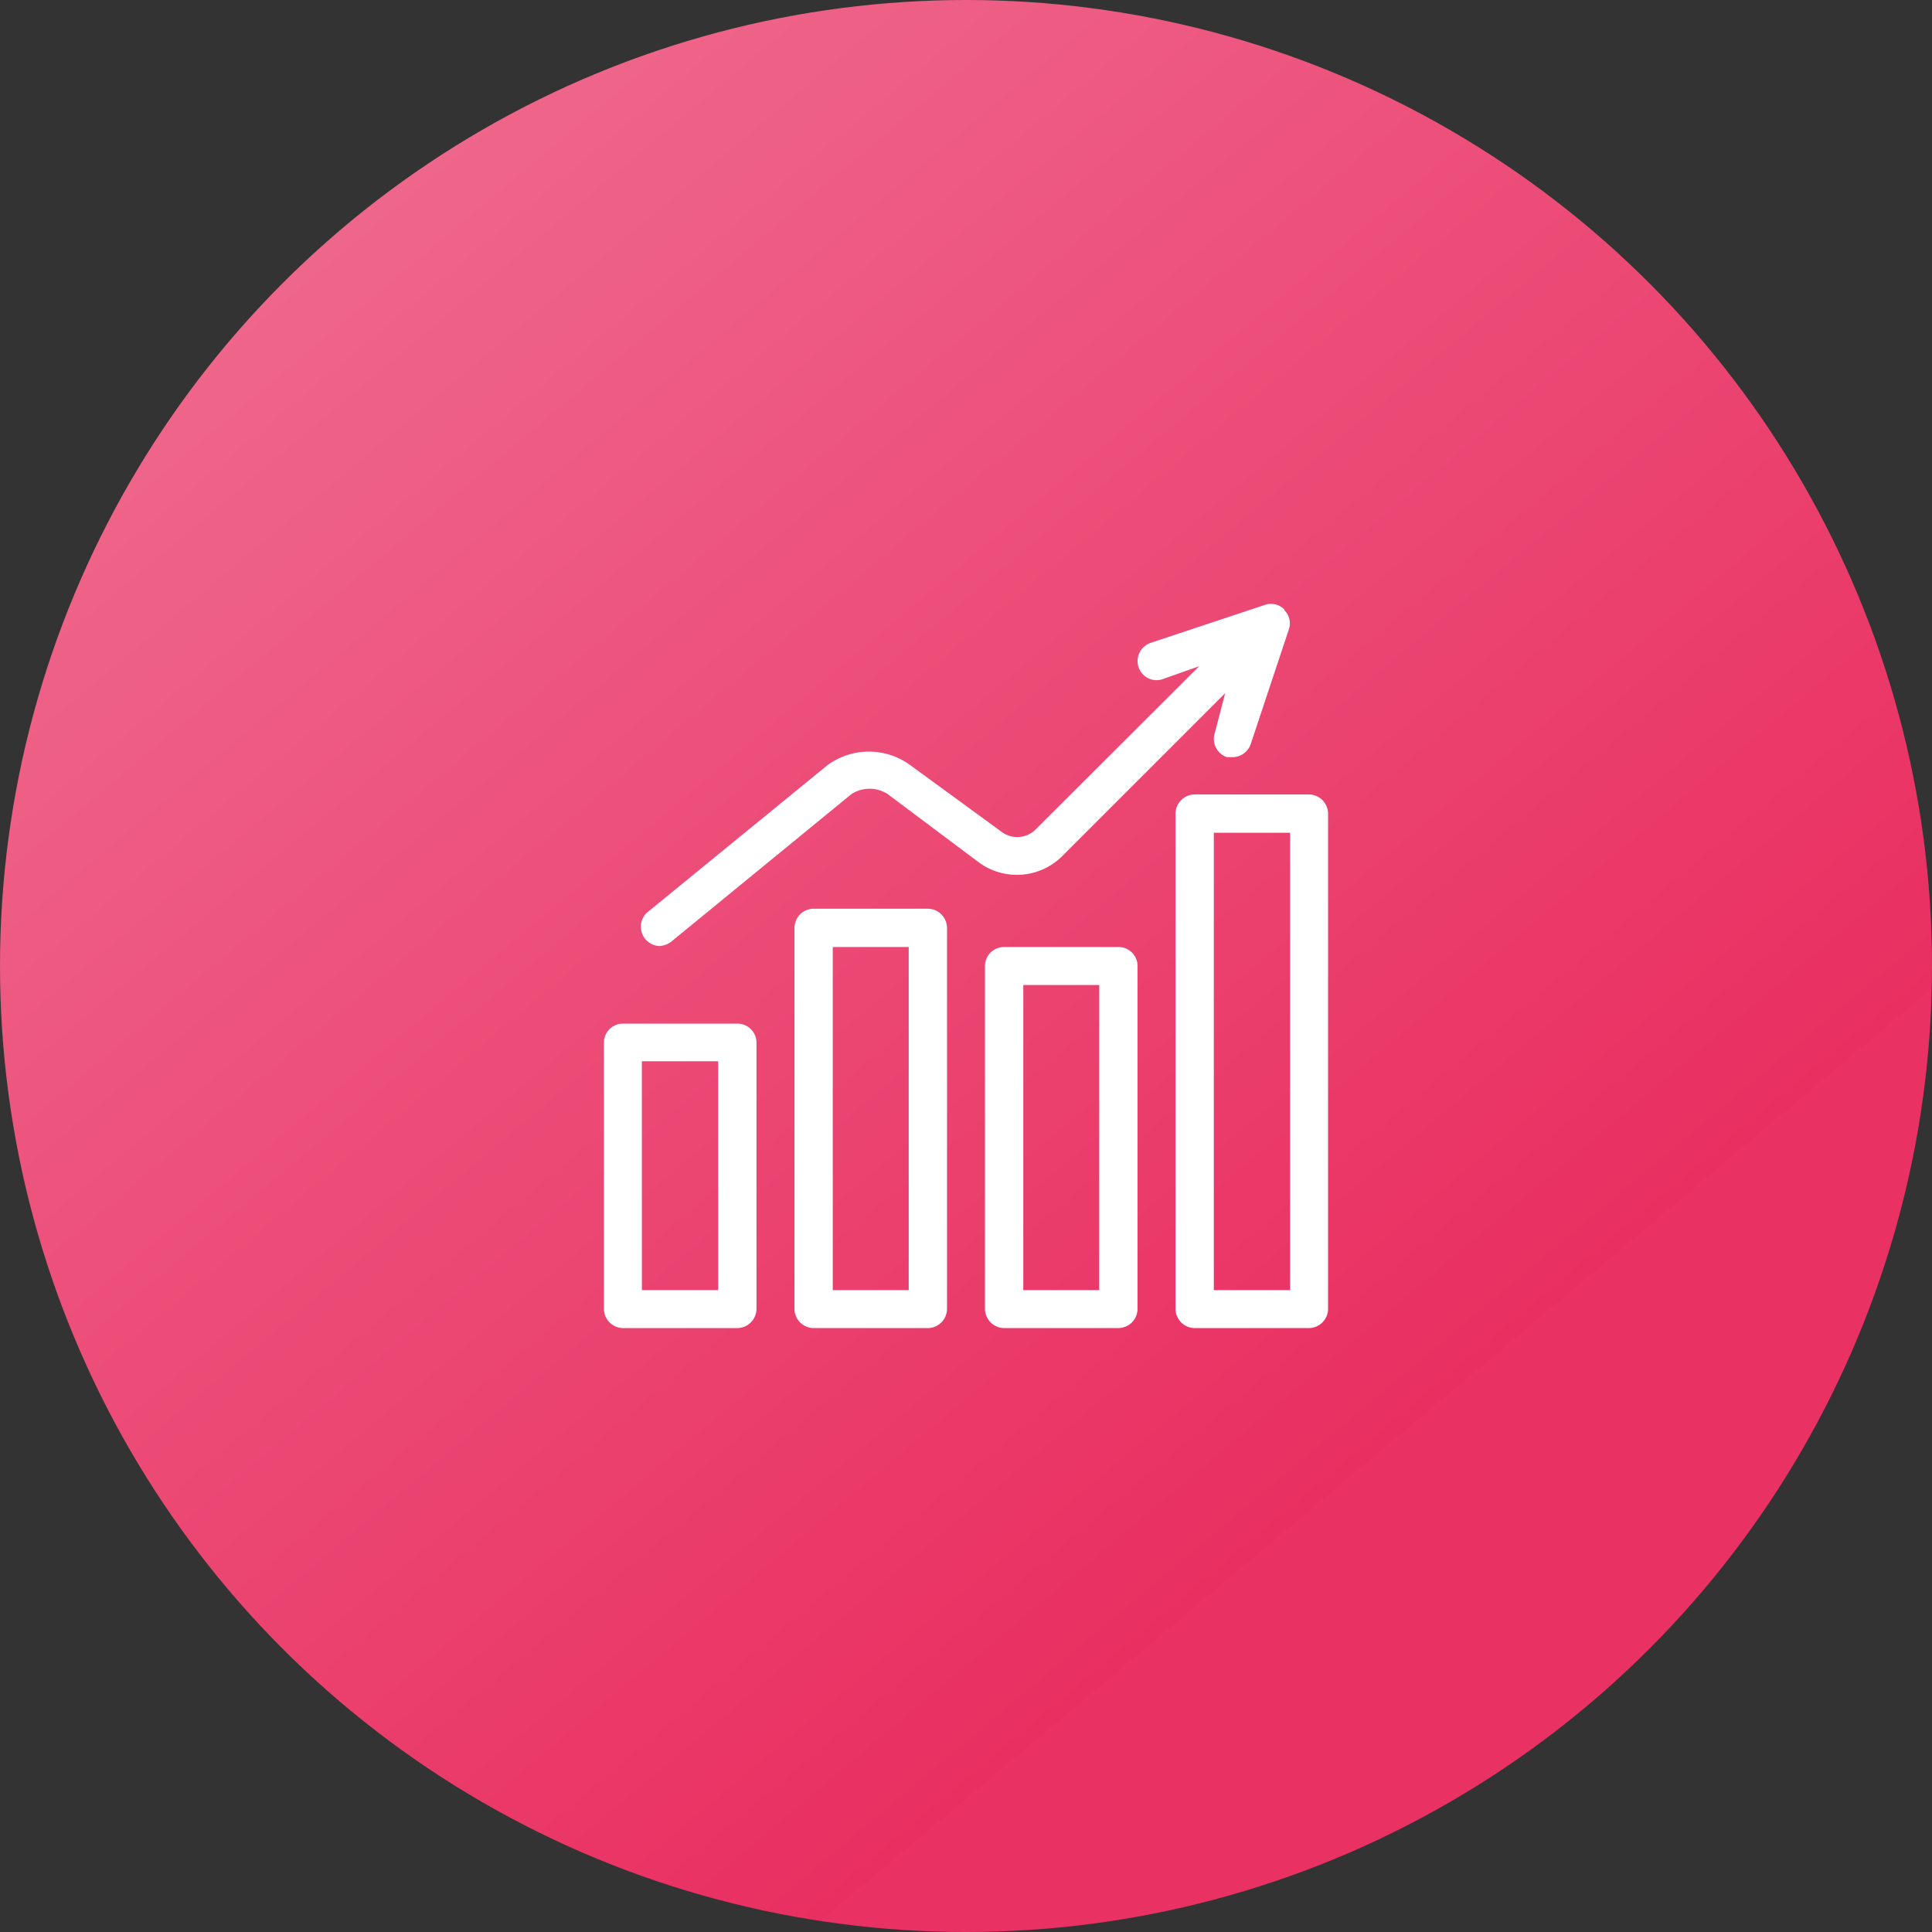
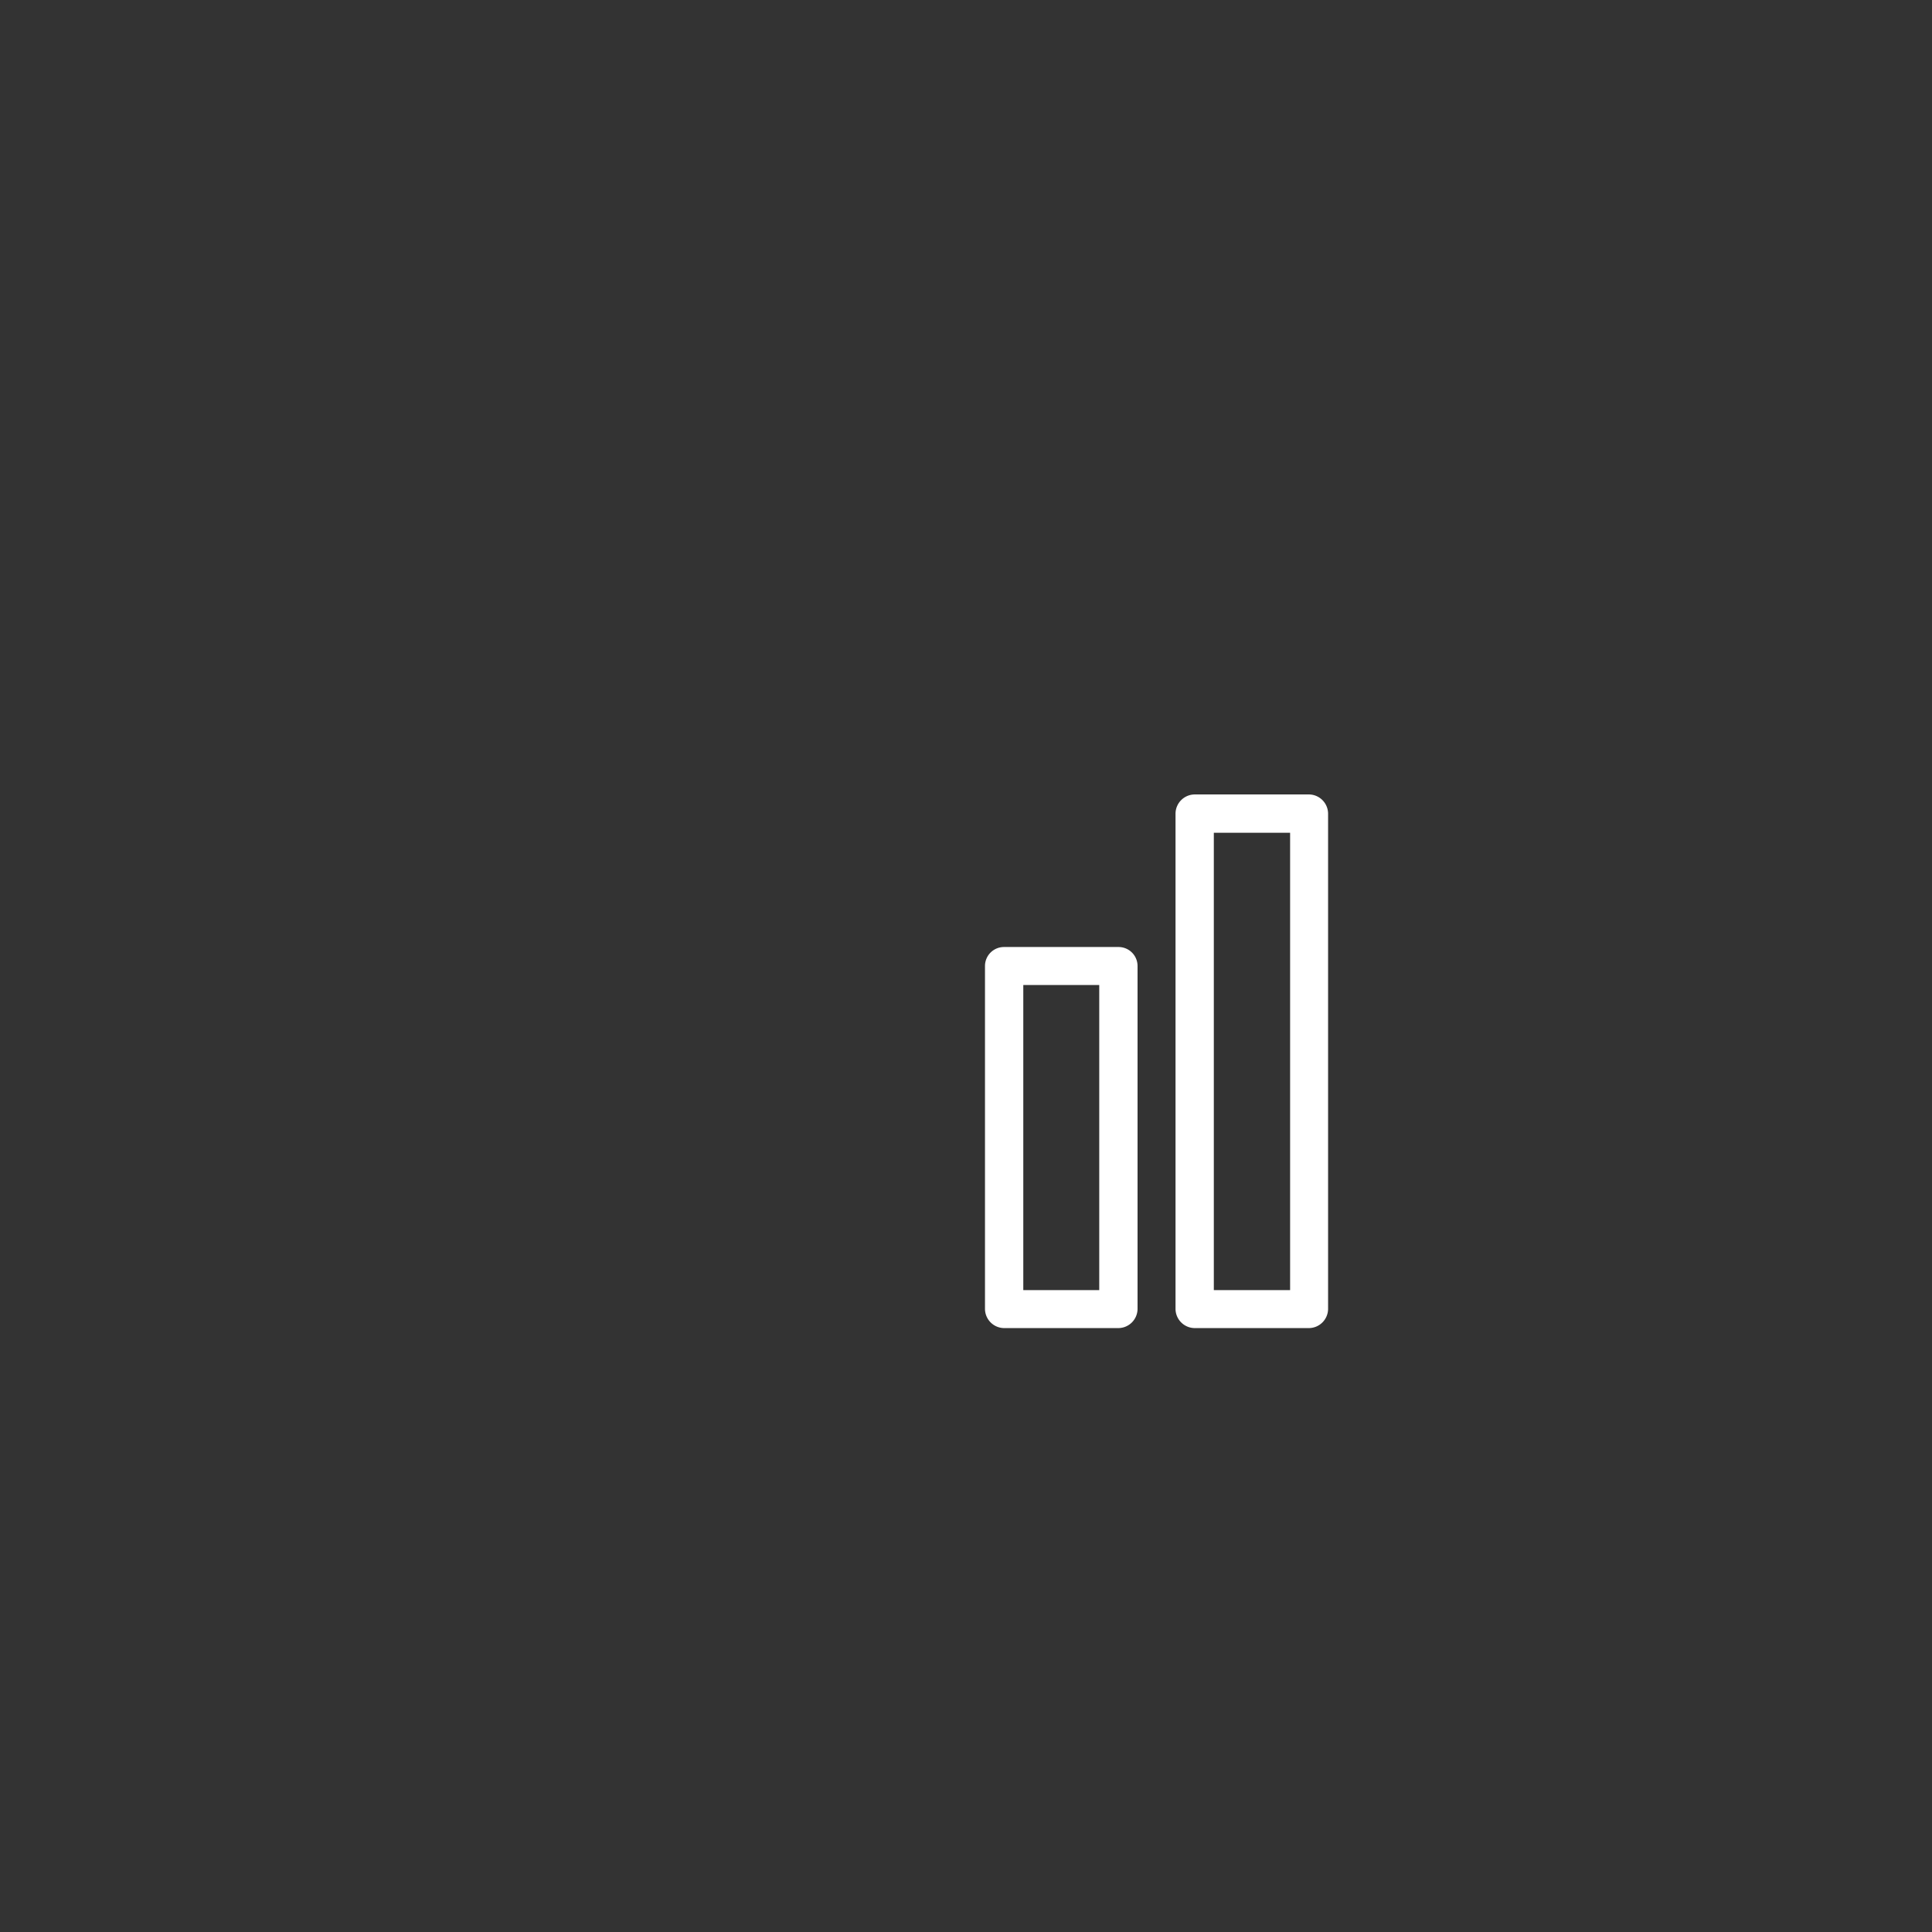
<svg xmlns="http://www.w3.org/2000/svg" viewBox="0 0 58 58">
  <rect x="0" y="0" width="58" height="58" fill="#333333" stroke="none" />
  <defs>
    <style>.cls-1{fill:url(#linear-gradient);}.cls-2{fill:#fff;}</style>
    <linearGradient id="linear-gradient" x1="47.64" y1="587.22" x2="10.36" y2="542.78" gradientTransform="translate(0 -536)" gradientUnits="userSpaceOnUse">
      <stop offset="0.17" stop-color="#e93163" />
      <stop offset="0.17" stop-color="#e92f61" />
      <stop offset="1" stop-color="#ef668b" />
    </linearGradient>
  </defs>
  <title>performnce</title>
  <g id="Layer_2" data-name="Layer 2">
    <g id="Layer_1-2" data-name="Layer 1">
-       <circle class="cls-1" cx="29" cy="29" r="29" />
-       <path class="cls-2" d="M22.13,39.87H18.7a.58.58,0,0,1-.57-.57v-8a.57.57,0,0,1,.57-.57h3.43a.57.57,0,0,1,.58.57v8A.58.58,0,0,1,22.13,39.87Zm-2.86-1.14h2.29V31.86H19.27Z" />
-       <path class="cls-2" d="M27.86,39.87H24.42a.58.58,0,0,1-.57-.57V27.86a.58.58,0,0,1,.57-.58h3.44a.58.58,0,0,1,.57.58V39.3A.58.58,0,0,1,27.86,39.87ZM25,38.73h2.28V28.43H25Z" />
      <path class="cls-2" d="M33.58,39.87H30.14a.58.58,0,0,1-.57-.57V29a.57.57,0,0,1,.57-.57h3.44a.57.57,0,0,1,.57.57V39.3A.58.58,0,0,1,33.58,39.87Zm-2.86-1.14H33V29.57H30.72Z" />
      <path class="cls-2" d="M39.3,39.87H35.87a.58.58,0,0,1-.58-.57V24.42a.58.58,0,0,1,.58-.57H39.3a.58.58,0,0,1,.57.57V39.3A.58.58,0,0,1,39.3,39.87Zm-2.86-1.14h2.29V25H36.44Z" />
-       <path class="cls-2" d="M38.56,18.3a.56.56,0,0,0-.59-.14L34.54,19.3a.58.58,0,0,0-.36.73.57.57,0,0,0,.72.36L36,20l-4.92,4.91a.78.78,0,0,1-1,.07l-2.74-2a2.1,2.1,0,0,0-2.51,0l-5.41,4.42a.58.58,0,0,0,.37,1,.63.63,0,0,0,.36-.13l5.41-4.43a1,1,0,0,1,1.09,0l2.75,2.06a1.93,1.93,0,0,0,2.47-.18l4.91-4.91L36.47,22a.58.58,0,0,0,.36.73l.18,0a.58.58,0,0,0,.54-.4l1.14-3.43a.56.56,0,0,0-.13-.58Z" />
    </g>
  </g>
</svg>